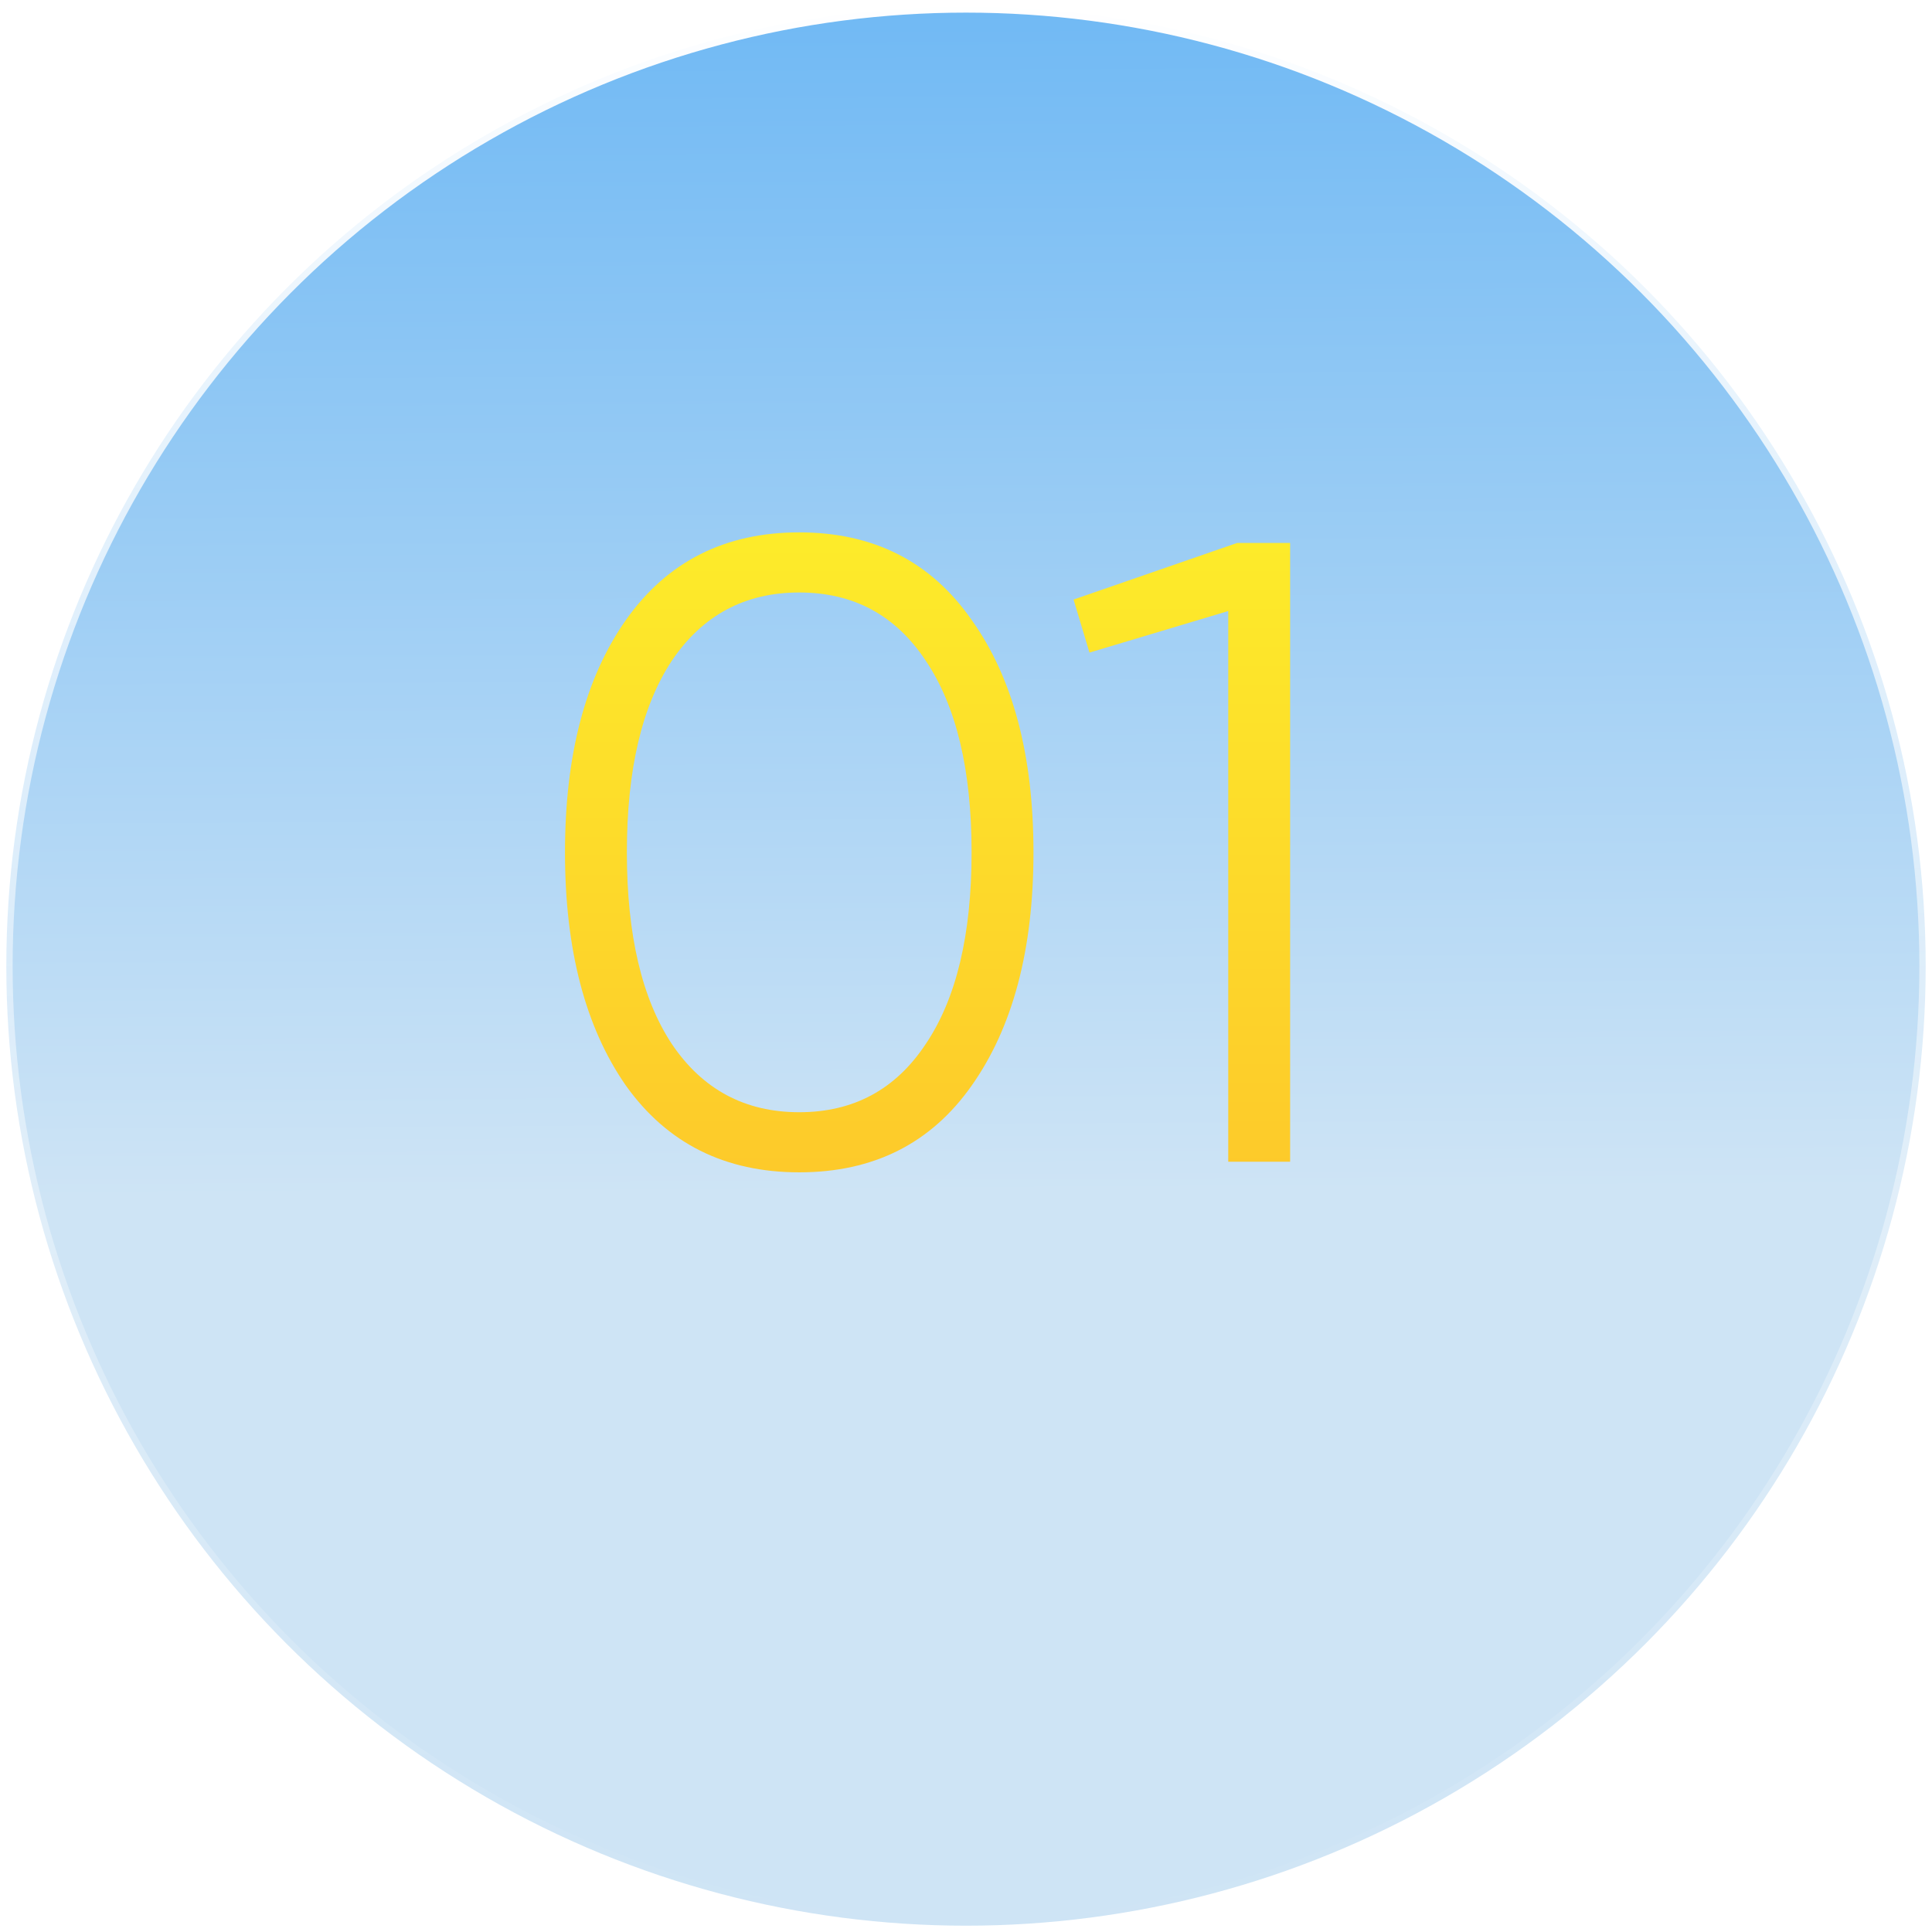
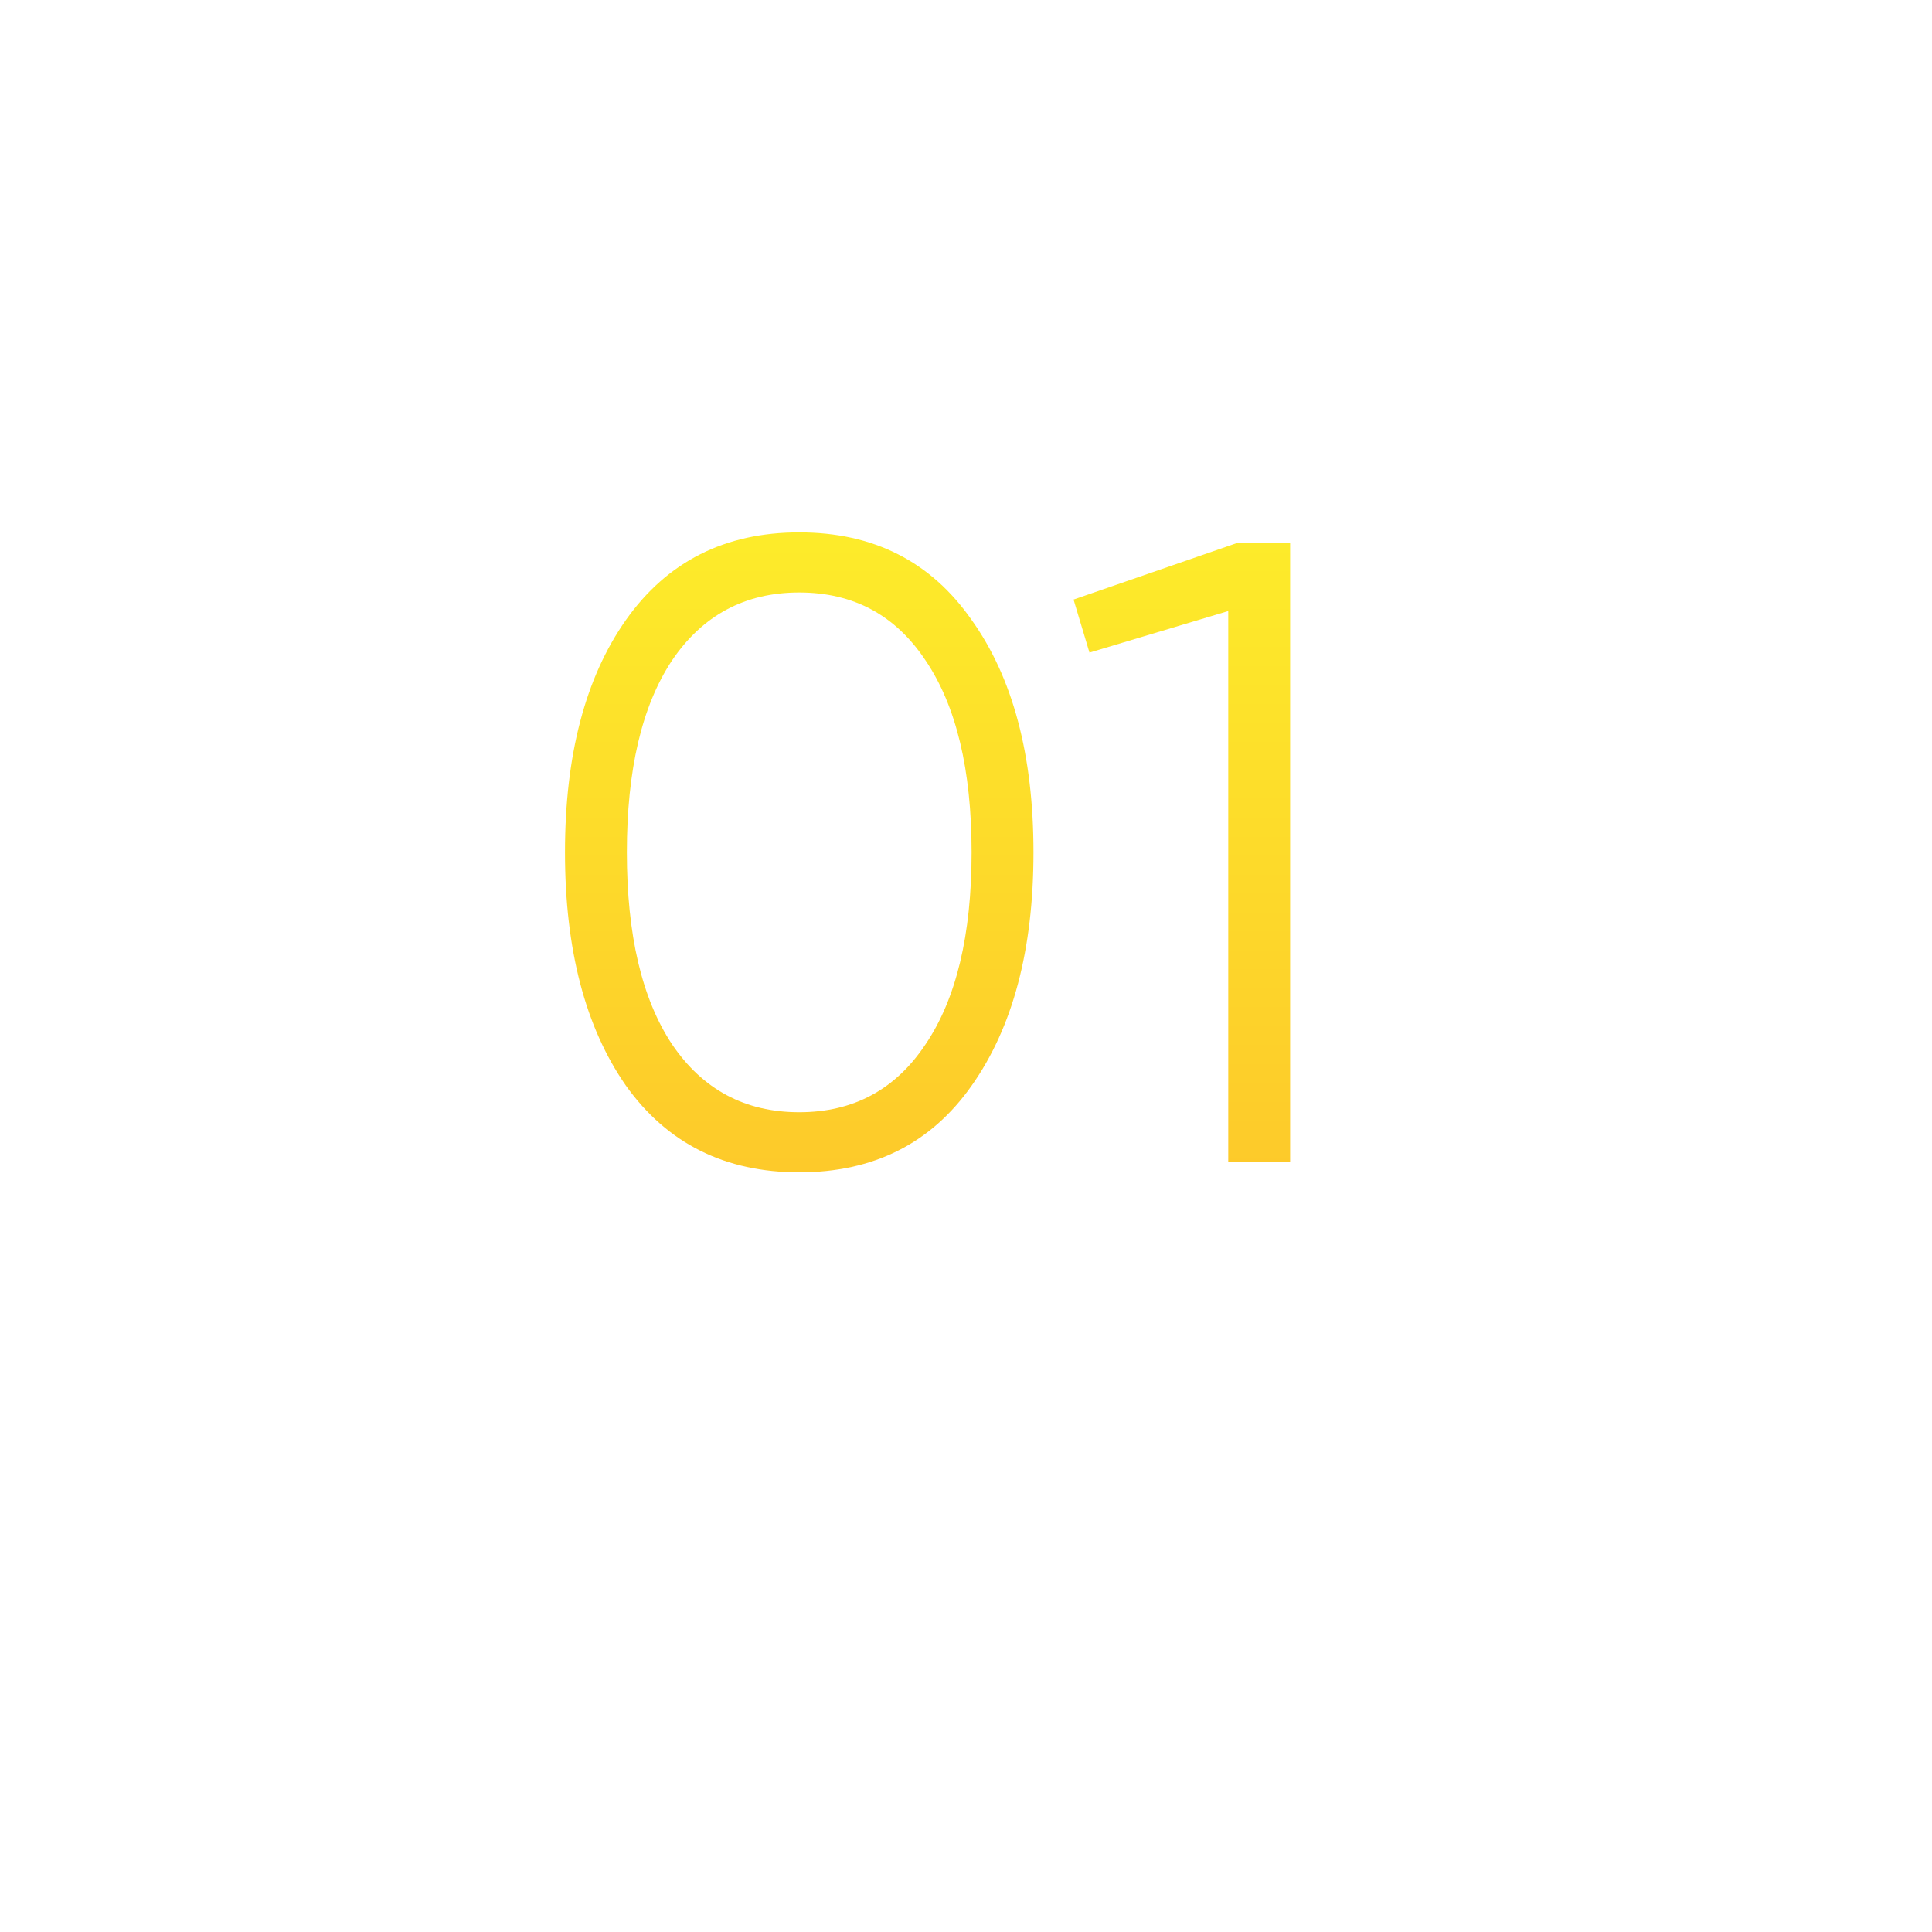
<svg xmlns="http://www.w3.org/2000/svg" width="153" height="153" viewBox="0 0 153 153" fill="none">
-   <circle cx="76.5" cy="76.5" r="76" fill="url(#paint0_linear_18_302)" stroke="url(#paint1_linear_18_302)" />
  <g filter="url(#filter0_dd_18_302)">
-     <path d="M76.943 80.98C73.723 85.553 69.173 87.84 63.293 87.84C57.413 87.84 52.84 85.553 49.573 80.98C46.353 76.36 44.743 70.2 44.743 62.5C44.743 54.8 46.353 48.663 49.573 44.09C52.84 39.47 57.413 37.16 63.293 37.16C69.173 37.16 73.723 39.47 76.943 44.09C80.21 48.663 81.843 54.8 81.843 62.5C81.843 70.2 80.21 76.36 76.943 80.98ZM53.213 77.69C55.64 81.283 59 83.08 63.293 83.08C67.587 83.08 70.923 81.283 73.303 77.69C75.73 74.097 76.943 69.033 76.943 62.5C76.943 55.967 75.73 50.903 73.303 47.31C70.923 43.717 67.587 41.92 63.293 41.92C59 41.92 55.64 43.717 53.213 47.31C50.833 50.903 49.643 55.967 49.643 62.5C49.643 69.033 50.833 74.097 53.213 77.69ZM97.968 38H102.168V87H97.268V43.39L86.278 46.68L85.018 42.48L97.968 38Z" fill="url(#paint2_linear_18_302)" />
+     <path d="M76.943 80.98C73.723 85.553 69.173 87.84 63.293 87.84C57.413 87.84 52.84 85.553 49.573 80.98C46.353 76.36 44.743 70.2 44.743 62.5C44.743 54.8 46.353 48.663 49.573 44.09C52.84 39.47 57.413 37.16 63.293 37.16C69.173 37.16 73.723 39.47 76.943 44.09C80.21 48.663 81.843 54.8 81.843 62.5C81.843 70.2 80.21 76.36 76.943 80.98ZM53.213 77.69C55.64 81.283 59 83.08 63.293 83.08C67.587 83.08 70.923 81.283 73.303 77.69C75.73 74.097 76.943 69.033 76.943 62.5C76.943 55.967 75.73 50.903 73.303 47.31C70.923 43.717 67.587 41.92 63.293 41.92C59 41.92 55.64 43.717 53.213 47.31C50.833 50.903 49.643 55.967 49.643 62.5C49.643 69.033 50.833 74.097 53.213 77.69ZM97.968 38H102.168V87H97.268V43.39L86.278 46.68L85.018 42.48Z" fill="url(#paint2_linear_18_302)" />
  </g>
  <defs>
    <filter id="filter0_dd_18_302" x="31.743" y="28.16" width="83.425" height="76.68" filterUnits="userSpaceOnUse" color-interpolation-filters="sRGB">
      <feFlood flood-opacity="0" result="BackgroundImageFix" />
      <feColorMatrix in="SourceAlpha" type="matrix" values="0 0 0 0 0 0 0 0 0 0 0 0 0 0 0 0 0 0 127 0" result="hardAlpha" />
      <feOffset dy="4" />
      <feGaussianBlur stdDeviation="6.5" />
      <feComposite in2="hardAlpha" operator="out" />
      <feColorMatrix type="matrix" values="0 0 0 0 0 0 0 0 0 0 0 0 0 0 0 0 0 0 0.15 0" />
      <feBlend mode="normal" in2="BackgroundImageFix" result="effect1_dropShadow_18_302" />
      <feColorMatrix in="SourceAlpha" type="matrix" values="0 0 0 0 0 0 0 0 0 0 0 0 0 0 0 0 0 0 127 0" result="hardAlpha" />
      <feOffset dy="1" />
      <feComposite in2="hardAlpha" operator="out" />
      <feColorMatrix type="matrix" values="0 0 0 0 0.503 0 0 0 0 0.574 0 0 0 0 0.629 0 0 0 1 0" />
      <feBlend mode="normal" in2="effect1_dropShadow_18_302" result="effect2_dropShadow_18_302" />
      <feBlend mode="normal" in="SourceGraphic" in2="effect2_dropShadow_18_302" result="shape" />
    </filter>
    <linearGradient id="paint0_linear_18_302" x1="76.5" y1="0" x2="77" y2="94.5" gradientUnits="userSpaceOnUse">
      <stop stop-color="#70B9F4" />
      <stop offset="1" stop-color="#CEE4F5" />
    </linearGradient>
    <linearGradient id="paint1_linear_18_302" x1="76.5" y1="0" x2="76.5" y2="153" gradientUnits="userSpaceOnUse">
      <stop stop-color="white" />
      <stop offset="1" stop-color="white" stop-opacity="0" />
    </linearGradient>
    <linearGradient id="paint2_linear_18_302" x1="41" y1="104" x2="41" y2="23" gradientUnits="userSpaceOnUse">
      <stop stop-color="#FDBF2A" />
      <stop offset="1" stop-color="#FDF52A" />
    </linearGradient>
  </defs>
</svg>